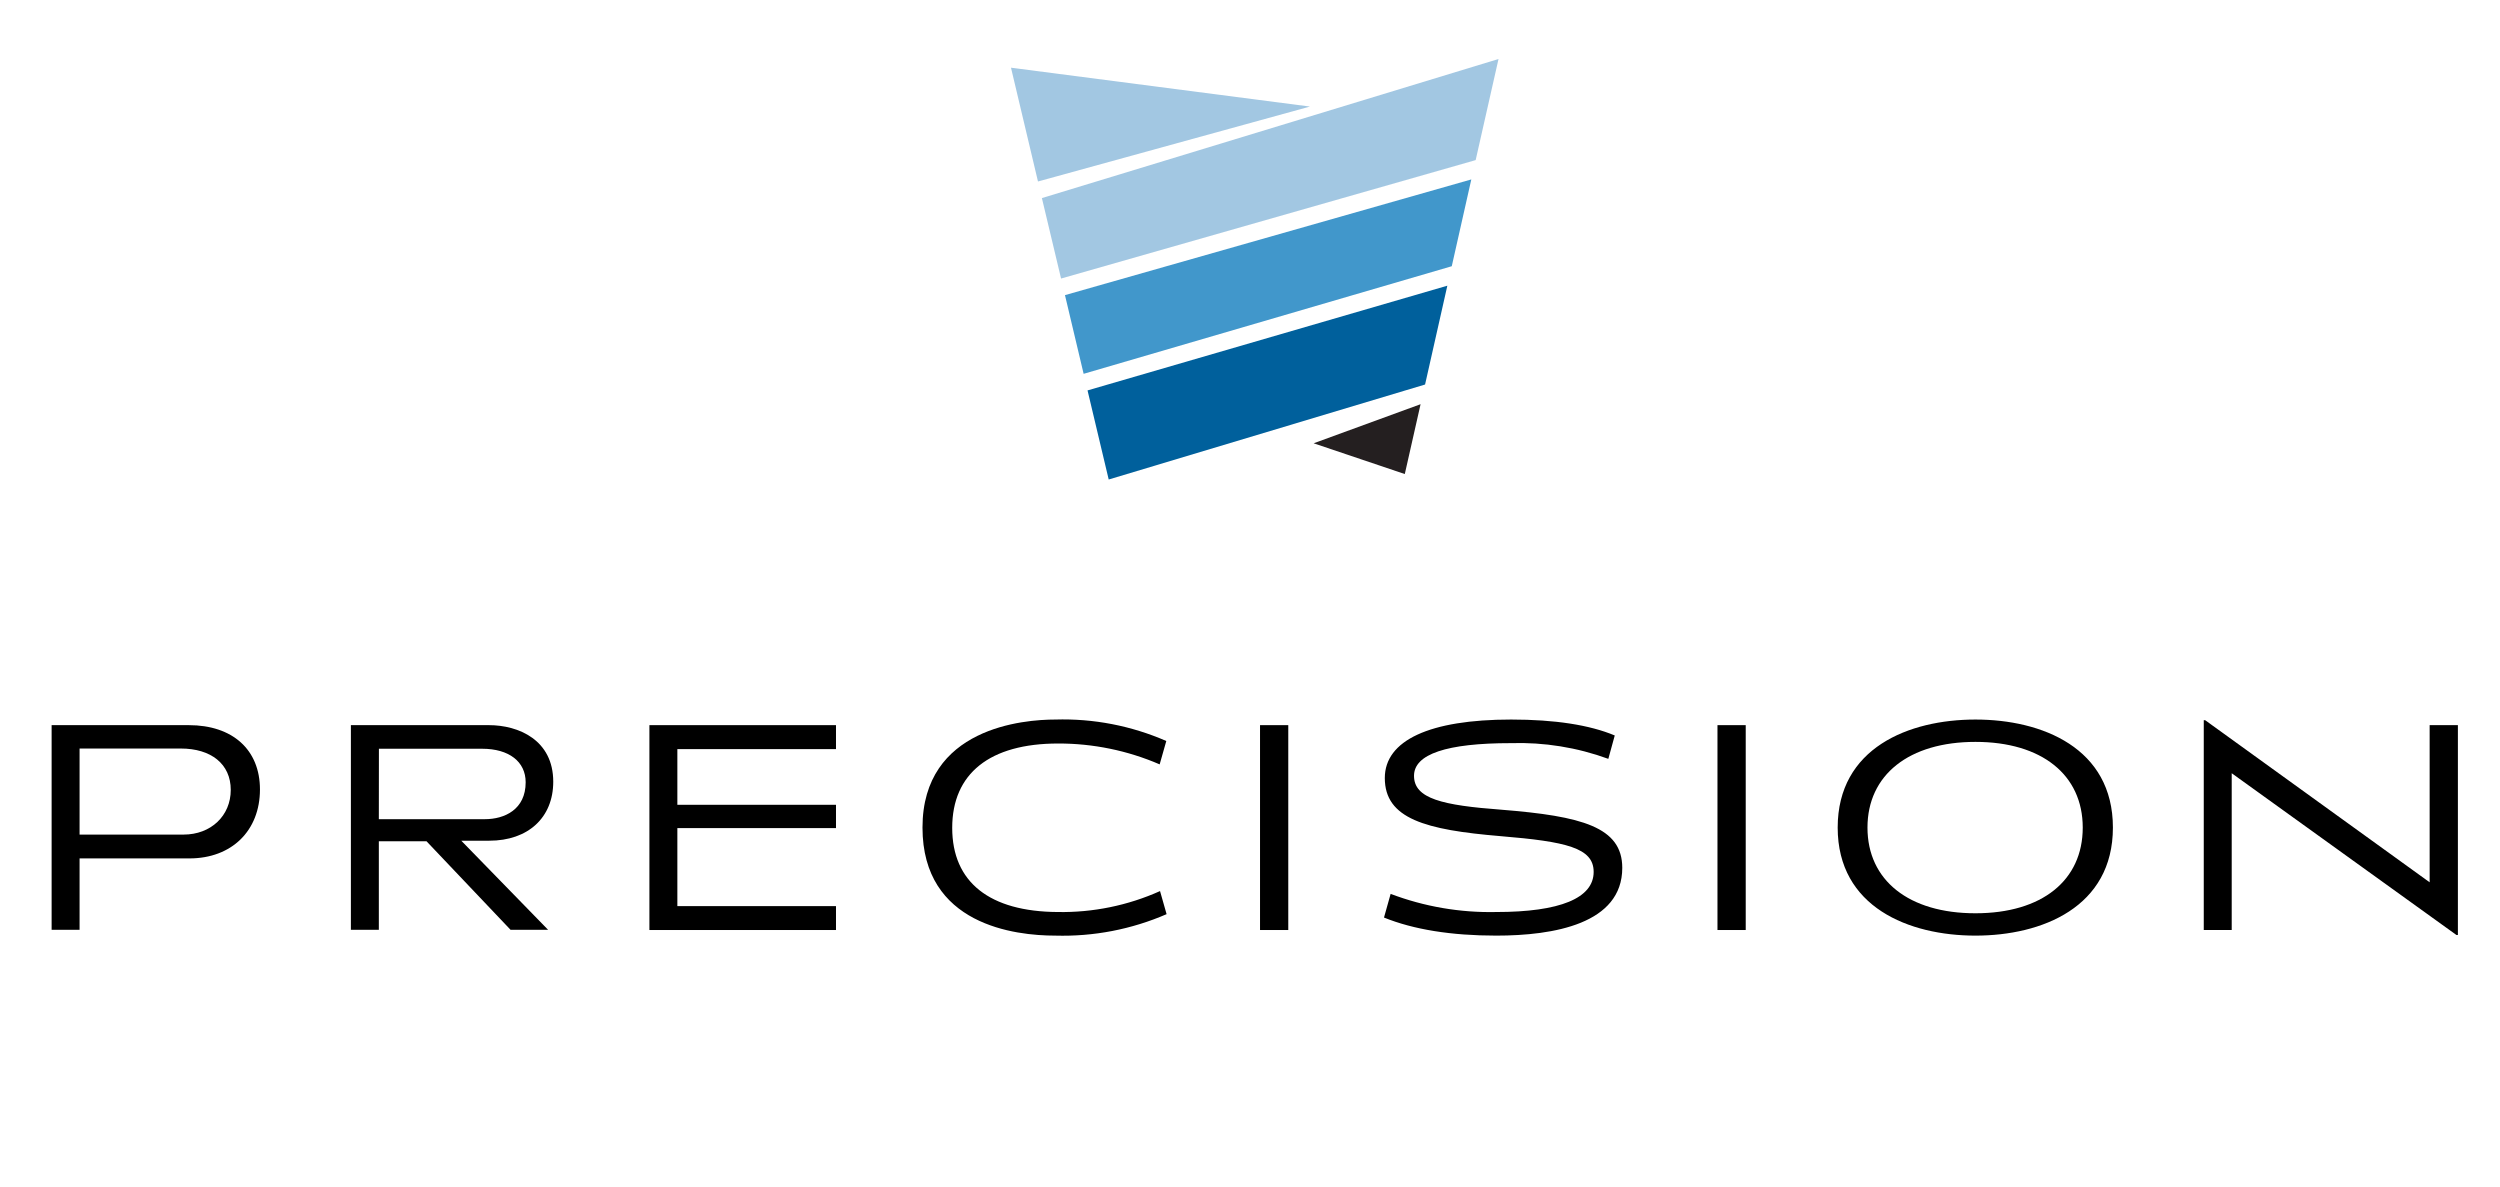
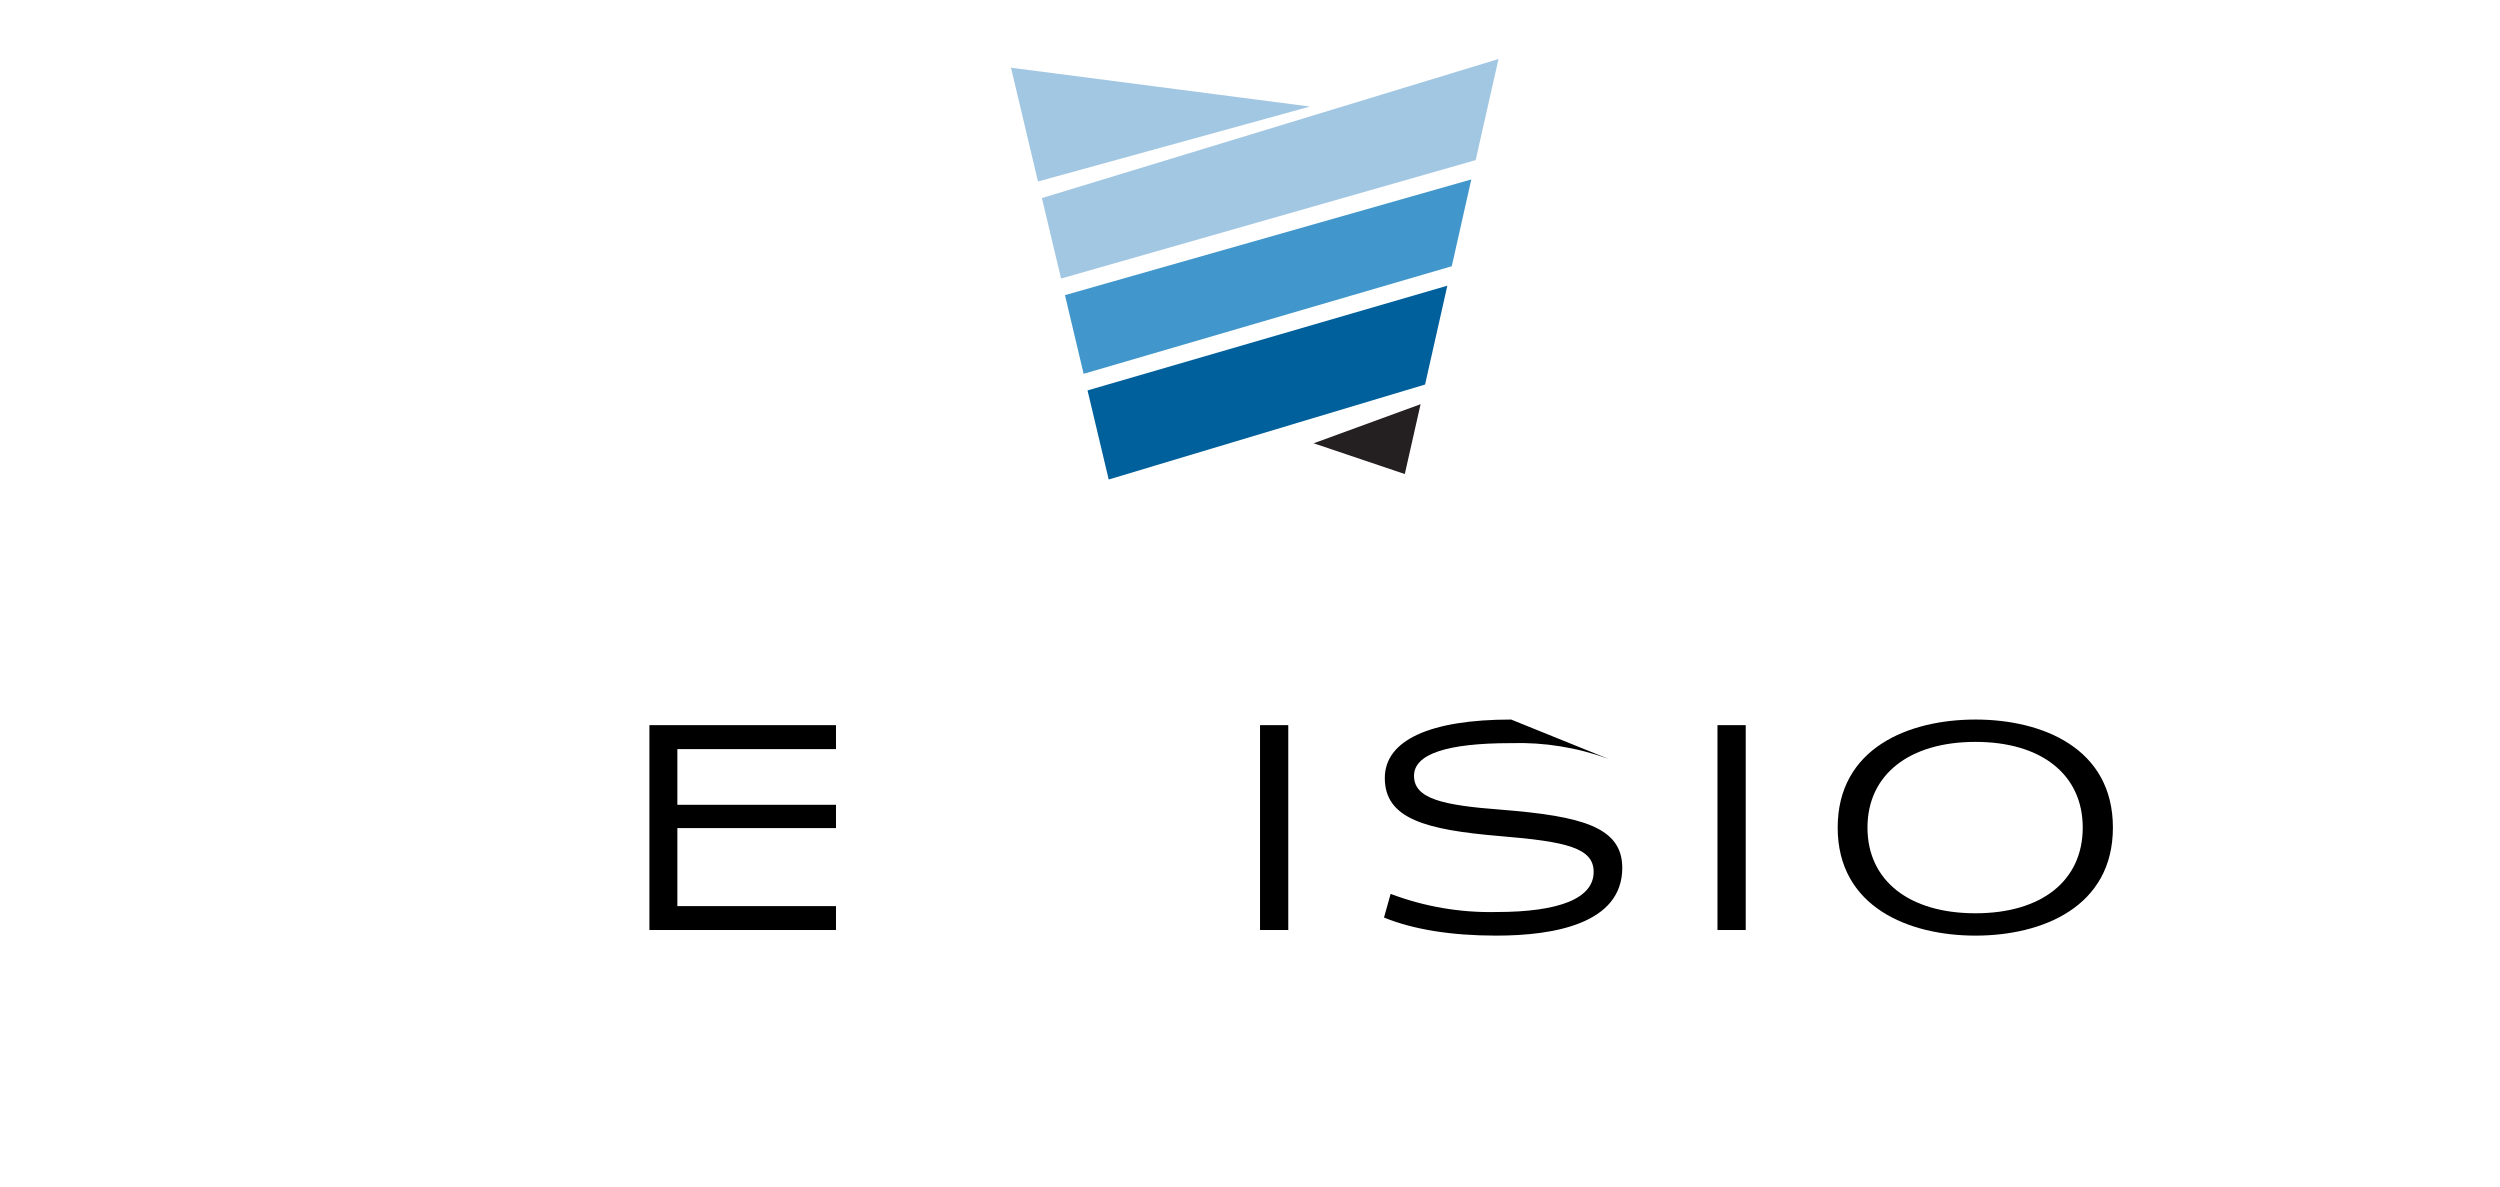
<svg xmlns="http://www.w3.org/2000/svg" width="339px" height="161px" viewBox="0 0 339 161" version="1.1">
  <title>Precision_LogoTagline Centered</title>
  <defs>
    <filter x="-2.4%" y="-5.4%" width="104.9%" height="110.7%" filterUnits="objectBoundingBox" id="filter-1">
      <feOffset dx="1" dy="2" in="SourceAlpha" result="shadowOffsetOuter1" />
      <feGaussianBlur stdDeviation="1" in="shadowOffsetOuter1" result="shadowBlurOuter1" />
      <feColorMatrix values="0 0 0 0 0   0 0 0 0 0   0 0 0 0 0  0 0 0 0.147 0" type="matrix" in="shadowBlurOuter1" result="shadowMatrixOuter1" />
      <feMerge>
        <feMergeNode in="shadowMatrixOuter1" />
        <feMergeNode in="SourceGraphic" />
      </feMerge>
    </filter>
  </defs>
  <g id="Page-1" stroke="none" stroke-width="1" fill="none" fill-rule="evenodd">
    <g id="Artboard" transform="translate(-213, -121)">
      <g id="Precision_LogoTagline-Centered" filter="url(#filter-1)" transform="translate(219, 127)">
        <polygon id="Path" fill="#A2C7E2" fill-rule="nonzero" points="193.1 13.71 136.88 29.77 134.28 18.86 196.2 0" />
        <polygon id="Path" fill="#A2C7E2" fill-rule="nonzero" points="170.63 6.45 133.75 16.61 130.09 1.18" />
        <rect id="Rectangle" x="130.09" y="1.18" width="40.55" height="15.43" />
        <polygon id="Path" fill="#00609C" fill-rule="nonzero" points="140.47 44.94 189.26 30.74 186.24 44.14 143.34 57.02" />
        <polygon id="Path" fill="#241F20" fill-rule="nonzero" points="183.49 56.28 171.13 52.11 185.63 46.81" />
        <polygon id="Path" fill="#4197CB" fill-rule="nonzero" points="189.86 28.1 139.94 42.69 137.41 32.02 192.51 16.33" />
        <path d="M34.85,148.08 L26.32,148.08 L26.32,135.4 L34.84,135.4 C39.09,135.4 43.07,136.94 43.07,141.57 C43.07,146.2 39.15,148.08 34.85,148.08 M34.57,137.08 L28.25,137.08 L28.25,146.38 L34.57,146.38 C38.21,146.38 41.04,144.86 41.04,141.6 C41.04,138.34 38.21,137.08 34.57,137.08" id="Shape" fill="#FFFFFF" fill-rule="nonzero" />
        <polygon id="Path" fill="#FFFFFF" fill-rule="nonzero" points="47.66 148.04 47.66 135.41 61.42 135.41 61.42 137.09 49.59 137.09 49.59 140.22 61.42 140.22 61.42 141.88 49.59 141.88 49.59 146.35 61.42 146.35 61.42 148.04" />
        <polygon id="Path" fill="#FFFFFF" fill-rule="nonzero" points="82.16 148.34 81.91 148.34 68.47 138.67 68.47 148.04 66.54 148.04 66.54 135.11 66.78 135.11 80.21 144.8 80.21 135.41 82.16 135.41" />
        <polygon id="Path" fill="#FFFFFF" fill-rule="nonzero" points="95.56 137.09 95.56 148.04 93.63 148.04 93.63 137.09 86.28 137.09 86.28 135.41 102.89 135.41 102.89 137.09" />
        <path d="M117.65,148.08 L115.89,145.21 L106.09,145.21 L104.3,148.08 L101.98,148.08 L110.15,135.2 L111.84,135.2 L120.05,148.08 L117.65,148.08 Z M111,137.3 L107.15,143.5 L114.89,143.5 L111,137.3 Z" id="Shape" fill="#FFFFFF" fill-rule="nonzero" />
        <polygon id="Path" fill="#FFFFFF" fill-rule="nonzero" points="124.32 148.04 124.32 135.41 126.25 135.41 126.25 146.35 138.05 146.35 138.05 148.04" />
        <path d="M160.65,143.71 L151.89,143.71 L151.89,148.08 L149.96,148.08 L149.96,135.4 L160.61,135.4 C163.12,135.4 165.03,136.75 165.03,139.4 C165.08,140.569 164.632,141.705 163.797,142.525 C162.962,143.345 161.818,143.772 160.65,143.7 M160.15,137.08 L151.92,137.08 L151.92,142.08 L160.32,142.08 C161.033,142.124 161.733,141.871 162.252,141.38 C162.772,140.889 163.064,140.205 163.06,139.49 C163.06,137.92 161.78,137.11 160.15,137.11" id="Shape" fill="#FFFFFF" fill-rule="nonzero" />
        <path d="M181.46,148.08 L179.7,145.21 L169.89,145.21 L168.15,148.08 L165.82,148.08 L174.02,135.24 L175.7,135.24 L183.9,148.08 L181.46,148.08 Z M174.8,137.3 L170.92,143.54 L178.66,143.54 L174.8,137.3 Z" id="Shape" fill="#FFFFFF" fill-rule="nonzero" />
-         <path d="M200.15,148.08 L195.07,142.72 L190.12,142.72 L190.12,148.08 L188.15,148.08 L188.15,135.4 L198.86,135.4 C201.03,135.4 202.86,136.58 202.86,138.94 C202.86,141.3 201.06,142.64 198.86,142.64 L197.45,142.64 L202.7,148.04 L200.15,148.08 Z M198.48,137.08 L190.12,137.08 L190.12,141.08 L198.65,141.08 C199.249,141.156 199.851,140.967 200.3,140.564 C200.749,140.161 201.001,139.583 200.99,138.98 C200.99,137.71 199.9,137.07 198.48,137.07" id="Shape" fill="#FFFFFF" fill-rule="nonzero" />
        <polygon id="Path" fill="#FFFFFF" fill-rule="nonzero" points="215.06 137.09 215.06 148.04 213.12 148.04 213.12 137.09 205.77 137.09 205.77 135.41 222.38 135.41 222.38 137.09" />
        <polygon id="Path" fill="#FFFFFF" fill-rule="nonzero" points="242.15 148.34 241.9 148.34 228.46 138.67 228.46 148.04 226.53 148.04 226.53 135.11 226.77 135.11 240.2 144.8 240.2 135.41 242.15 135.41" />
        <polygon id="Path" fill="#FFFFFF" fill-rule="nonzero" points="247.53 148.04 247.53 135.41 261.29 135.41 261.29 137.09 249.46 137.09 249.46 140.22 261.29 140.22 261.29 141.88 249.46 141.88 249.46 146.35 261.29 146.35 261.29 148.04" />
        <path d="M278.38,148.08 L273.3,142.72 L268.35,142.72 L268.35,148.08 L266.41,148.08 L266.41,135.4 L277.15,135.4 C279.32,135.4 281.15,136.58 281.15,138.94 C281.15,141.3 279.35,142.64 277.15,142.64 L275.74,142.64 L280.99,148.04 L278.38,148.08 Z M276.71,137.08 L268.35,137.08 L268.35,141.08 L276.88,141.08 C277.479,141.156 278.081,140.967 278.53,140.564 C278.979,140.161 279.231,139.583 279.22,138.98 C279.22,137.71 278.13,137.07 276.71,137.07" id="Shape" fill="#FFFFFF" fill-rule="nonzero" />
        <path d="M292.23,148.38 C289.867,148.448 287.514,148.057 285.3,147.23 L285.76,145.56 C287.819,146.369 290.018,146.76 292.23,146.71 C295.4,146.71 298.01,146.14 298.01,144.4 C298.01,143.03 296.3,142.68 292.48,142.4 C288,142.02 285.37,141.4 285.37,138.76 C285.37,136.12 288.48,135.08 293.15,135.08 C295.335,134.992 297.516,135.332 299.57,136.08 L299.12,137.73 C297.206,137.002 295.167,136.662 293.12,136.73 C290.5,136.73 287.39,137.05 287.39,138.59 C287.39,139.81 288.83,140.22 292.58,140.52 C297.02,140.88 299.99,141.42 299.99,144.16 C299.99,147.38 296.41,148.38 292.24,148.38" id="Path" fill="#FFFFFF" fill-rule="nonzero" />
-         <path d="M0,118.08 L0,90.33 L18.6,90.33 C24.55,90.33 28.25,93.67 28.25,99.05 C28.25,104.65 24.41,108.4 18.69,108.4 L3.79,108.4 L3.79,118.08 L0,118.08 Z M3.79,105.17 L17.89,105.17 C21.6,105.17 24.29,102.62 24.29,99.11 C24.29,95.6 21.63,93.5 17.51,93.5 L3.79,93.5 L3.79,105.17 Z" id="Shape" fill="#000000" fill-rule="nonzero" />
-         <path d="M62.23,118.08 L50.84,106.08 L44.37,106.08 L44.37,118.08 L40.58,118.08 L40.58,90.33 L59.3,90.33 C63.3,90.33 68.02,92.33 68.02,98 C68.02,102.87 64.61,106 59.34,106 L55.55,106 L67.32,118.08 L62.23,118.08 Z M44.37,103.08 L58.75,103.08 C61.42,103.08 64.28,101.77 64.28,98.08 C64.28,95.27 62.01,93.53 58.38,93.53 L44.38,93.53 L44.37,103.08 Z" id="Shape" fill="#000000" fill-rule="nonzero" />
        <polygon id="Path" fill="#000000" fill-rule="nonzero" points="81.06 118.11 81.06 90.33 106.36 90.33 106.36 93.58 84.85 93.58 84.85 101.13 106.36 101.13 106.36 104.29 84.85 104.29 84.85 114.87 106.36 114.87 106.36 118.11" />
-         <path d="M136.09,118.87 C130.67,118.87 118.09,117.44 118.09,104.22 C118.09,90.63 131.88,89.57 136.09,89.57 C141.263,89.415 146.407,90.408 151.15,92.48 L150.25,95.65 C145.903,93.772 141.216,92.808 136.48,92.82 C127.22,92.82 122.12,96.88 122.12,104.26 C122.12,111.64 127.2,115.62 136.43,115.67 C141.206,115.755 145.942,114.785 150.3,112.83 L151.19,115.96 C146.434,118.025 141.283,119.018 136.1,118.87" id="Path" fill="#000000" fill-rule="nonzero" />
        <rect id="Rectangle" fill="#000000" fill-rule="nonzero" x="163.86" y="90.33" width="3.83" height="27.78" />
-         <path d="M195.89,118.87 C189.78,118.87 184.66,118.04 180.67,116.42 L181.57,113.21 C186.141,114.941 191.003,115.776 195.89,115.67 C204.54,115.67 209.1,113.79 209.1,110.23 C209.1,106.96 205.38,106.12 196.46,105.38 C186.29,104.53 180.78,103.02 180.78,97.5 C180.78,92.39 186.87,89.57 197.91,89.57 C203.83,89.57 208.55,90.3 211.96,91.73 L211.09,94.9 C206.86,93.353 202.372,92.63 197.87,92.77 C189.16,92.77 184.74,94.26 184.74,97.2 C184.74,100.3 188.57,101.2 196.63,101.8 C207.47,102.67 212.98,104.13 212.98,109.68 C212.98,117.27 203.69,118.87 195.89,118.87" id="Path" fill="#000000" fill-rule="nonzero" />
+         <path d="M195.89,118.87 C189.78,118.87 184.66,118.04 180.67,116.42 L181.57,113.21 C186.141,114.941 191.003,115.776 195.89,115.67 C204.54,115.67 209.1,113.79 209.1,110.23 C209.1,106.96 205.38,106.12 196.46,105.38 C186.29,104.53 180.78,103.02 180.78,97.5 C180.78,92.39 186.87,89.57 197.91,89.57 L211.09,94.9 C206.86,93.353 202.372,92.63 197.87,92.77 C189.16,92.77 184.74,94.26 184.74,97.2 C184.74,100.3 188.57,101.2 196.63,101.8 C207.47,102.67 212.98,104.13 212.98,109.68 C212.98,117.27 203.69,118.87 195.89,118.87" id="Path" fill="#000000" fill-rule="nonzero" />
        <rect id="Rectangle" fill="#000000" fill-rule="nonzero" x="225.89" y="90.33" width="3.83" height="27.78" />
        <path d="M260.87,118.87 C251.87,118.87 242.19,115.02 242.19,104.22 C242.19,93.42 251.84,89.57 260.87,89.57 C269.9,89.57 279.51,93.42 279.51,104.22 C279.51,115.02 269.88,118.87 260.87,118.87 M260.87,92.6 C251.87,92.6 246.23,97.06 246.23,104.22 C246.23,111.38 251.84,115.84 260.87,115.84 C269.9,115.84 275.42,111.38 275.42,104.22 C275.42,97.06 269.85,92.6 260.87,92.6" id="Shape" fill="#000000" fill-rule="nonzero" />
-         <polygon id="Path" fill="#000000" fill-rule="nonzero" points="326.1 118.79 295.62 96.85 295.62 118.11 291.83 118.11 291.83 89.66 292.02 89.66 322.46 111.64 322.46 90.33 326.29 90.33 326.29 118.79" />
      </g>
    </g>
  </g>
</svg>